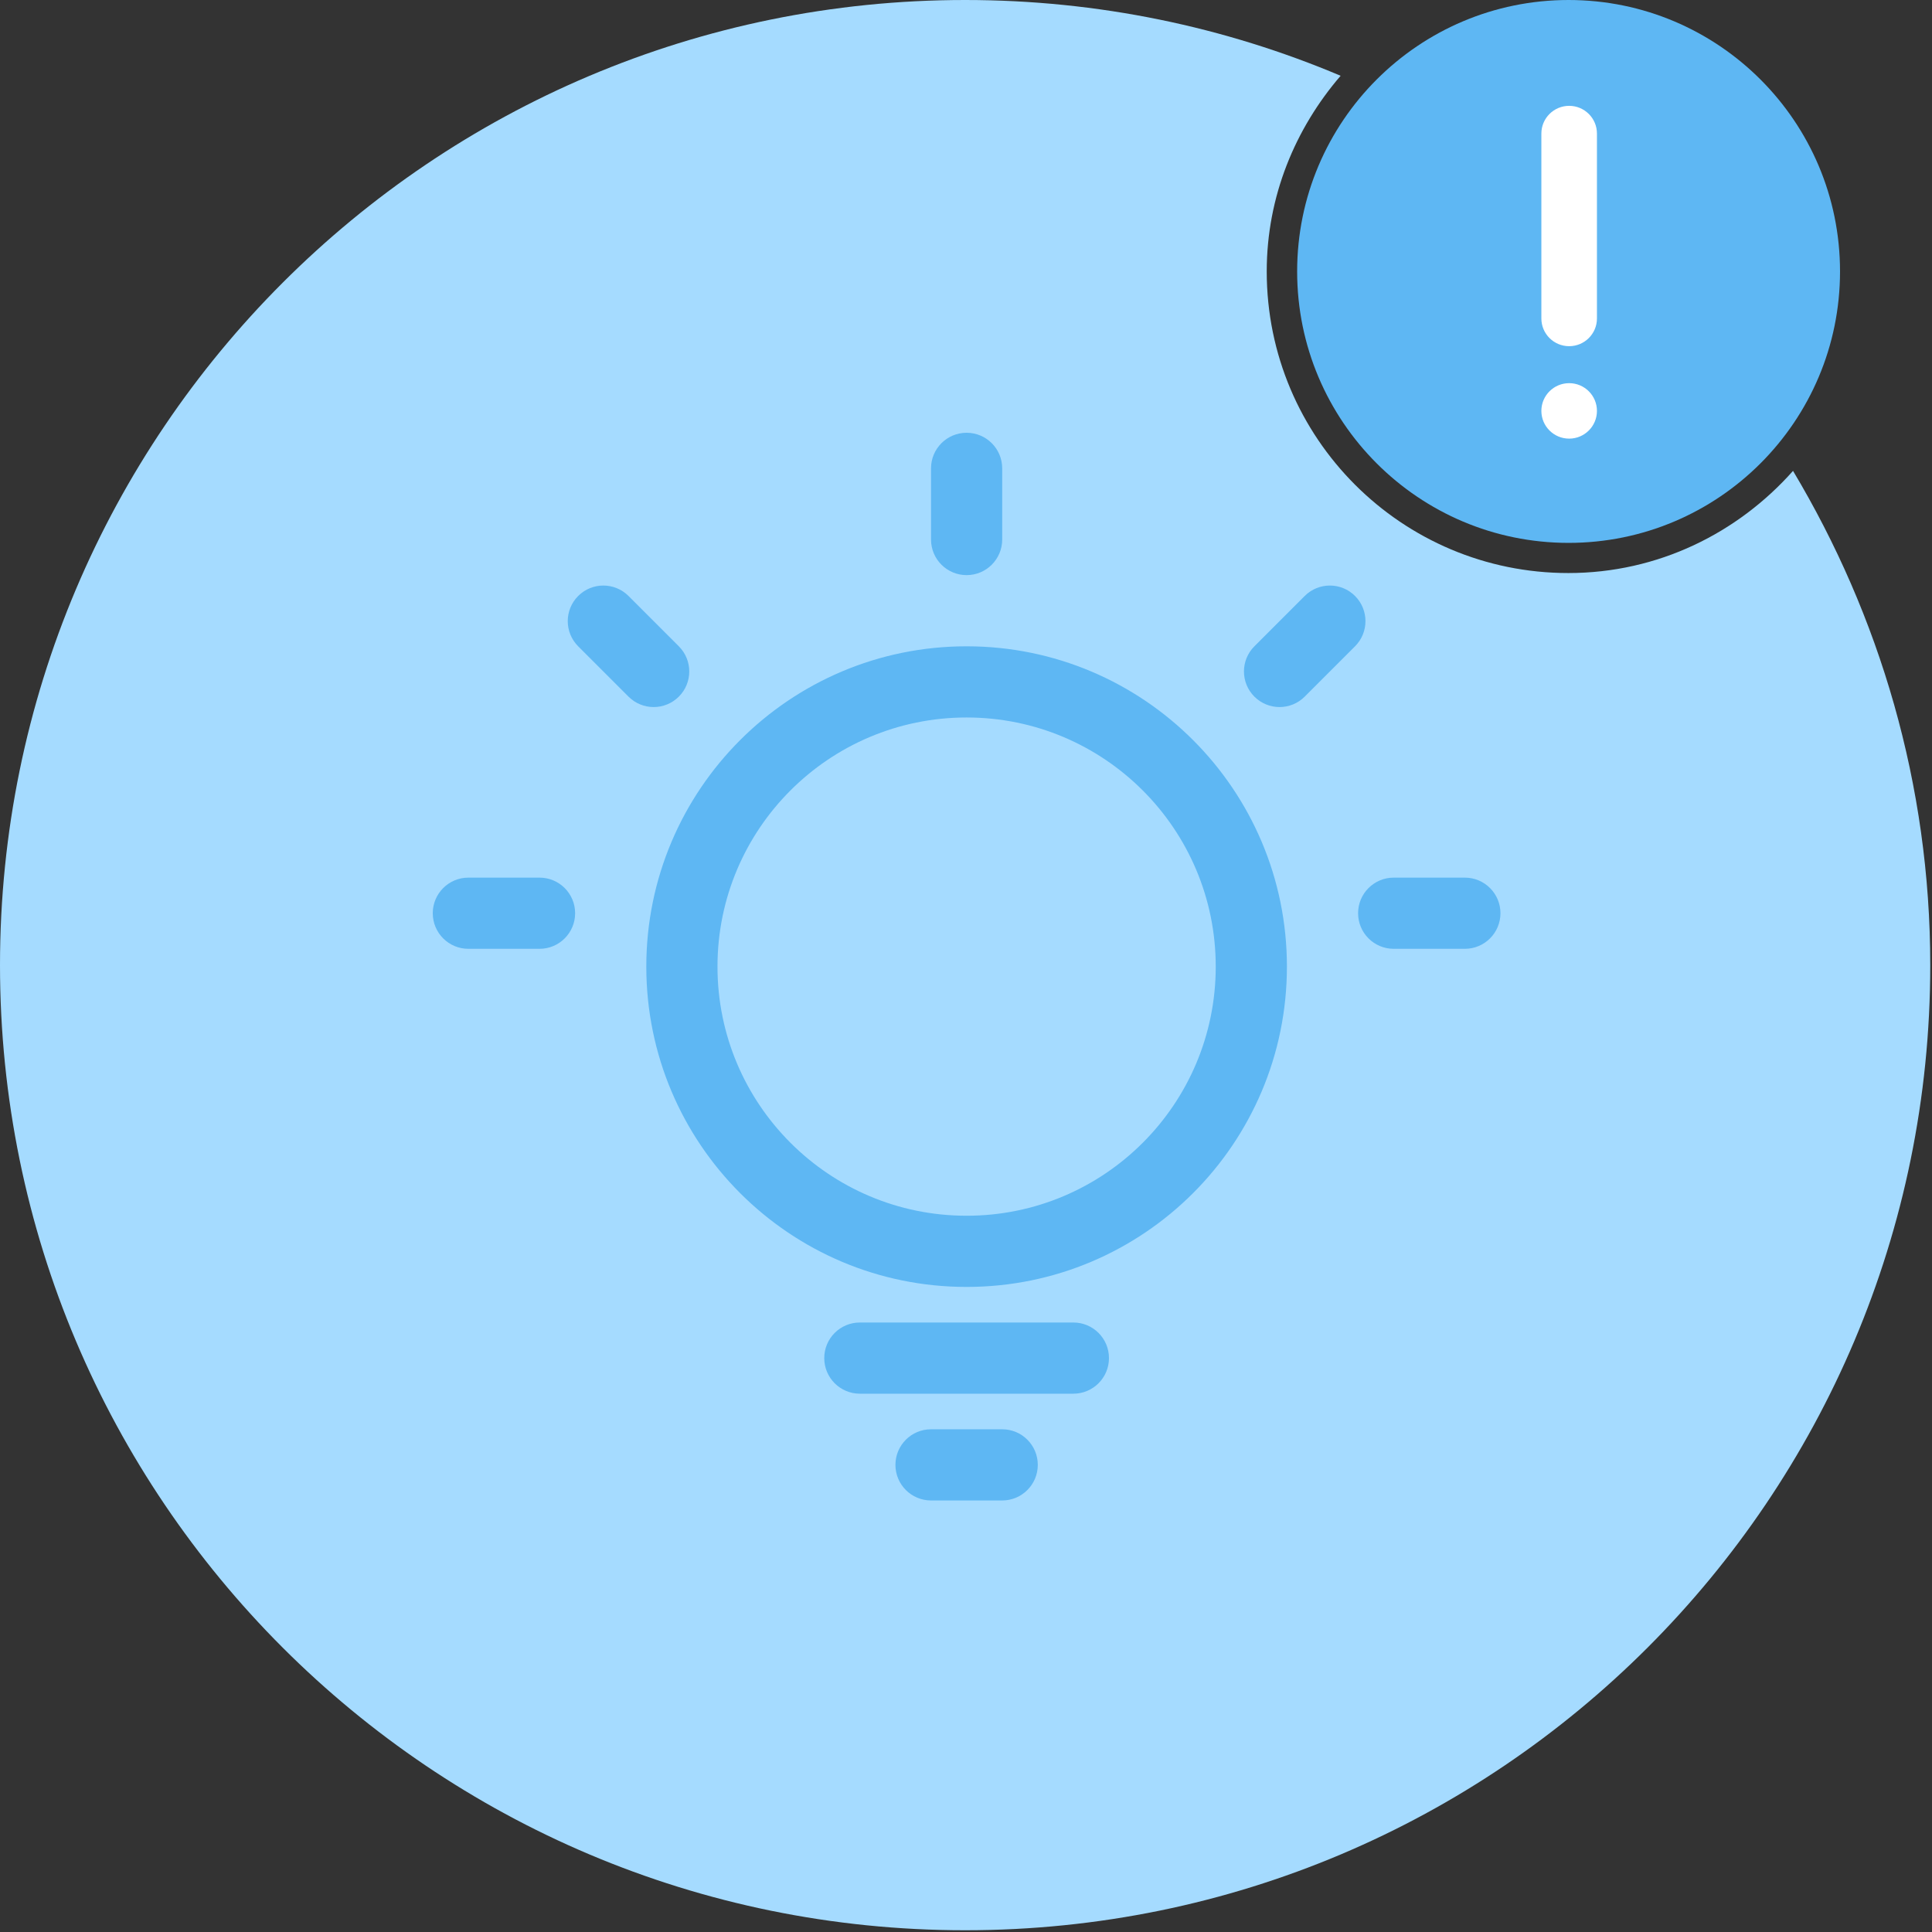
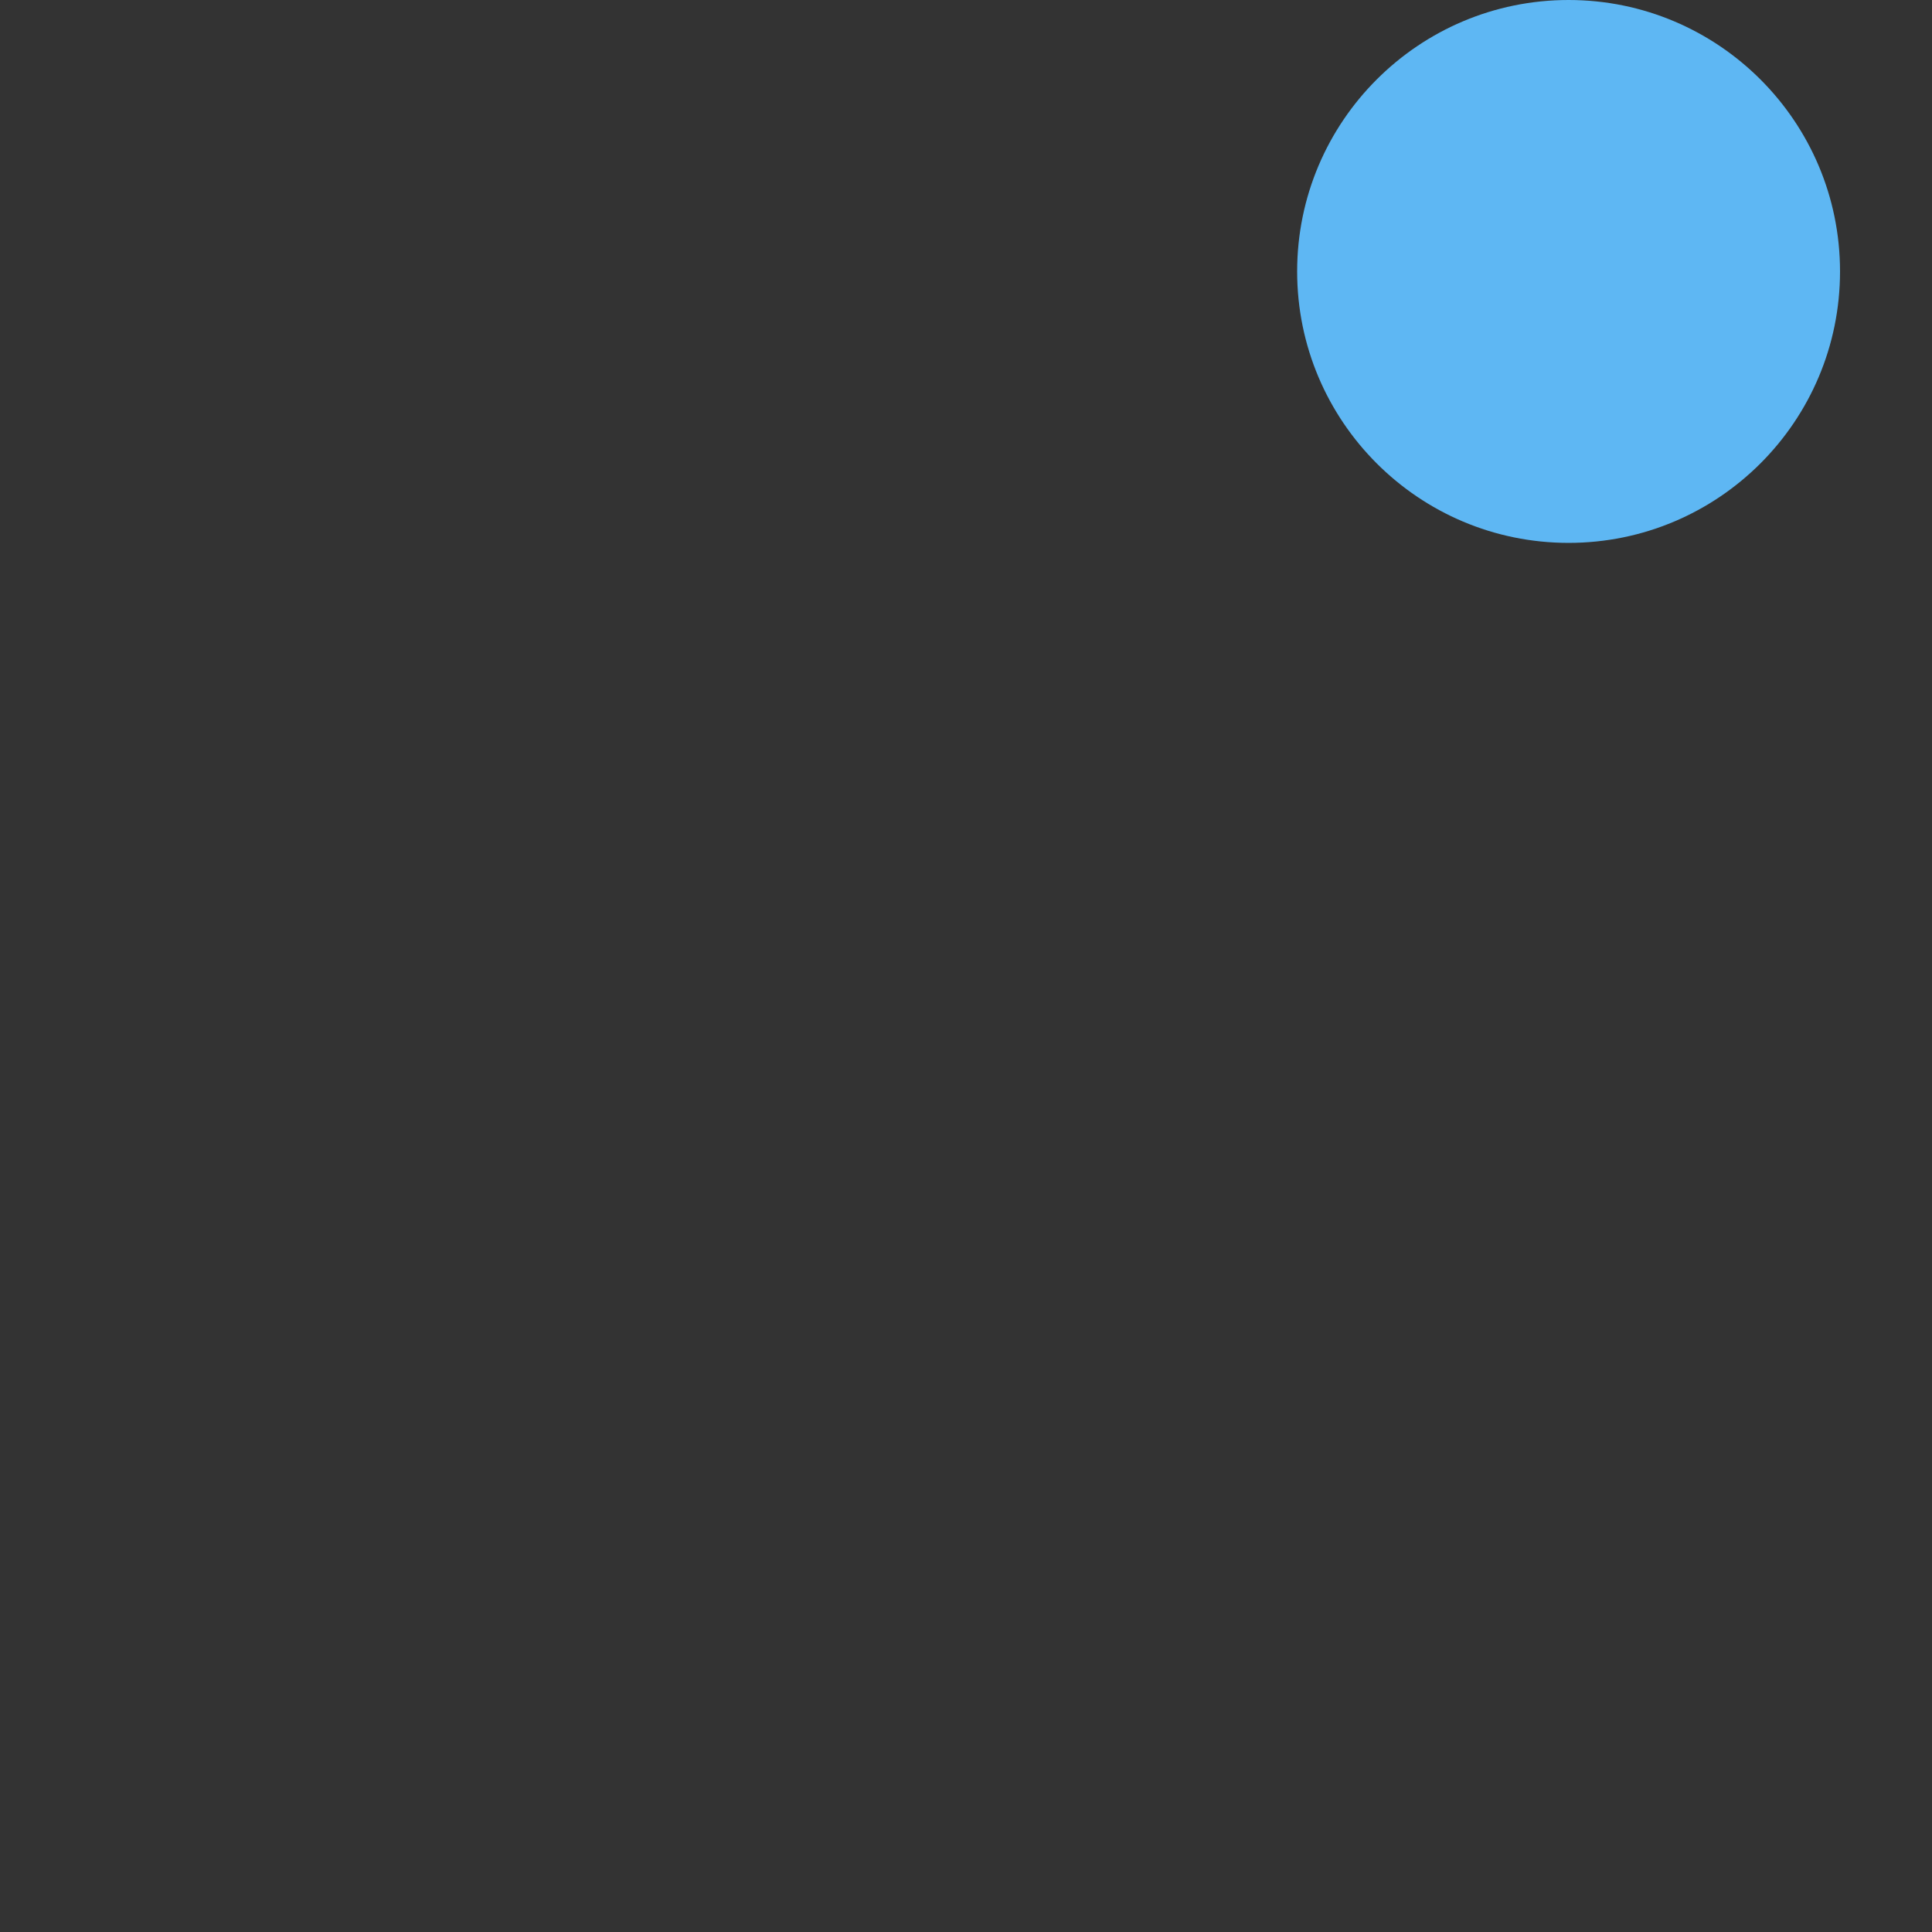
<svg xmlns="http://www.w3.org/2000/svg" width="1000px" height="1000px" viewBox="0 0 1000 1000" version="1.1">
  <rect x="0" y="0" width="1000" height="1000" fill="#333333" stroke="none" />
  <title>Group 3</title>
  <desc>Created with Sketch.</desc>
  <defs />
  <g id="Page-3" stroke="none" stroke-width="1" fill="none" fill-rule="evenodd">
    <g id="Group-3">
-       <path d="M811.767,296.607 C725.516,296.607 655.658,226.748 655.658,140.498 C655.658,101.666 670.39,66.541 693.904,39.222 C634.095,13.952 568.432,0 499.549,0 C223.626,0 0,223.724 0,499.549 C0,775.471 223.626,999.097 499.549,999.097 C775.471,999.097 999.097,775.471 999.097,499.549 C999.097,405.981 972.852,318.657 928.068,243.725 C899.48,275.923 858.209,296.607 811.767,296.607 Z" id="Shape" fill="#A5DBFF" />
      <g id="Group-2" transform="translate(671.315, 0)">
        <path d="M140.583,0 C63.016,0 0.085,62.931 0.085,140.498 C0.085,218.065 63.016,280.996 140.583,280.996 C218.15,280.996 281.081,218.065 281.081,140.498 C281.081,62.931 218.15,0 140.583,0 L140.583,0 Z" id="Shape" fill="#5EB7F3" />
-         <path d="M140.878,227.034 C132.934,227.034 126.494,220.608 126.494,212.681 C126.494,204.752 132.934,198.325 140.878,198.325 C148.822,198.325 155.262,204.752 155.262,212.681 C155.262,220.608 148.822,227.034 140.878,227.034 L140.878,227.034 Z" id="Path" fill="#FFFFFF" />
-         <path d="M140.878,179.186 C132.934,179.186 126.494,172.76 126.494,164.832 L126.494,69.135 C126.494,61.208 132.934,54.781 140.878,54.781 C148.822,54.781 155.262,61.208 155.262,69.135 L155.262,164.832 C155.262,172.76 148.822,179.186 140.878,179.186 Z" id="Path" fill="#FFFFFF" />
      </g>
-       <path d="M325.315,308.474 C318.122,301.28 306.454,301.28 299.268,308.474 C292.072,315.668 292.072,327.331 299.268,334.528 L325.315,360.575 C332.511,367.769 344.169,367.769 351.365,360.575 C358.558,353.384 358.558,341.724 351.365,334.528 L325.315,308.474 L325.315,308.474 L325.315,308.474 Z M675.316,308.474 L649.268,334.528 C642.074,341.724 642.074,353.384 649.268,360.575 C656.454,367.769 668.119,367.769 675.316,360.575 L701.362,334.528 C708.56,327.331 708.56,315.669 701.362,308.474 C694.171,301.284 682.511,301.284 675.316,308.474 L675.316,308.474 L675.316,308.474 Z M279.264,454.263 L242.422,454.263 C232.249,454.263 224,462.51 224,472.683 C224,482.859 232.249,491.105 242.422,491.105 L279.264,491.105 C289.437,491.105 297.683,482.859 297.683,472.683 C297.683,462.511 289.437,454.263 279.264,454.263 L279.264,454.263 L279.264,454.263 Z M758.21,454.263 L721.368,454.263 C711.196,454.263 702.947,462.51 702.947,472.683 C702.947,482.859 711.196,491.105 721.368,491.105 L758.21,491.105 C768.382,491.105 776.634,482.859 776.634,472.683 C776.634,462.511 768.382,454.263 758.21,454.263 L758.21,454.263 L758.21,454.263 Z M481.896,242.421 L481.896,279.263 C481.896,289.437 490.141,297.682 500.314,297.682 C510.486,297.682 518.738,289.437 518.738,279.263 L518.738,242.421 C518.738,232.249 510.486,224 500.314,224 C490.141,224 481.896,232.249 481.896,242.421 L481.896,242.421 L481.896,242.421 Z M371.368,500.315 C371.368,429.101 429.097,371.368 500.314,371.368 C571.533,371.368 629.264,429.101 629.264,500.315 C629.264,571.531 571.533,629.265 500.314,629.265 C429.097,629.266 371.368,571.531 371.368,500.315 L371.368,500.315 L371.368,500.315 Z M334.528,500.315 C334.528,591.885 408.75,666.112 500.314,666.112 C591.882,666.112 666.105,591.885 666.105,500.315 C666.105,408.749 591.882,334.527 500.314,334.527 C408.749,334.528 334.528,408.749 334.528,500.315 L334.528,500.315 L334.528,500.315 Z M463.474,758.216 C463.474,768.381 471.722,776.637 481.896,776.637 L518.738,776.637 C528.911,776.637 537.16,768.382 537.16,758.216 C537.16,748.036 528.911,739.794 518.738,739.794 L481.896,739.794 C471.723,739.794 463.474,748.036 463.474,758.216 L463.474,758.216 L463.474,758.216 Z M426.633,702.954 C426.633,713.118 434.879,721.374 445.052,721.374 L555.579,721.374 C565.752,721.374 574.001,713.119 574.001,702.954 C574.001,692.772 565.752,684.529 555.579,684.529 L445.052,684.529 C434.879,684.528 426.633,692.772 426.633,702.954 L426.633,702.954 L426.633,702.954 Z" id="Shape" fill="#5EB7F3" />
    </g>
  </g>
</svg>